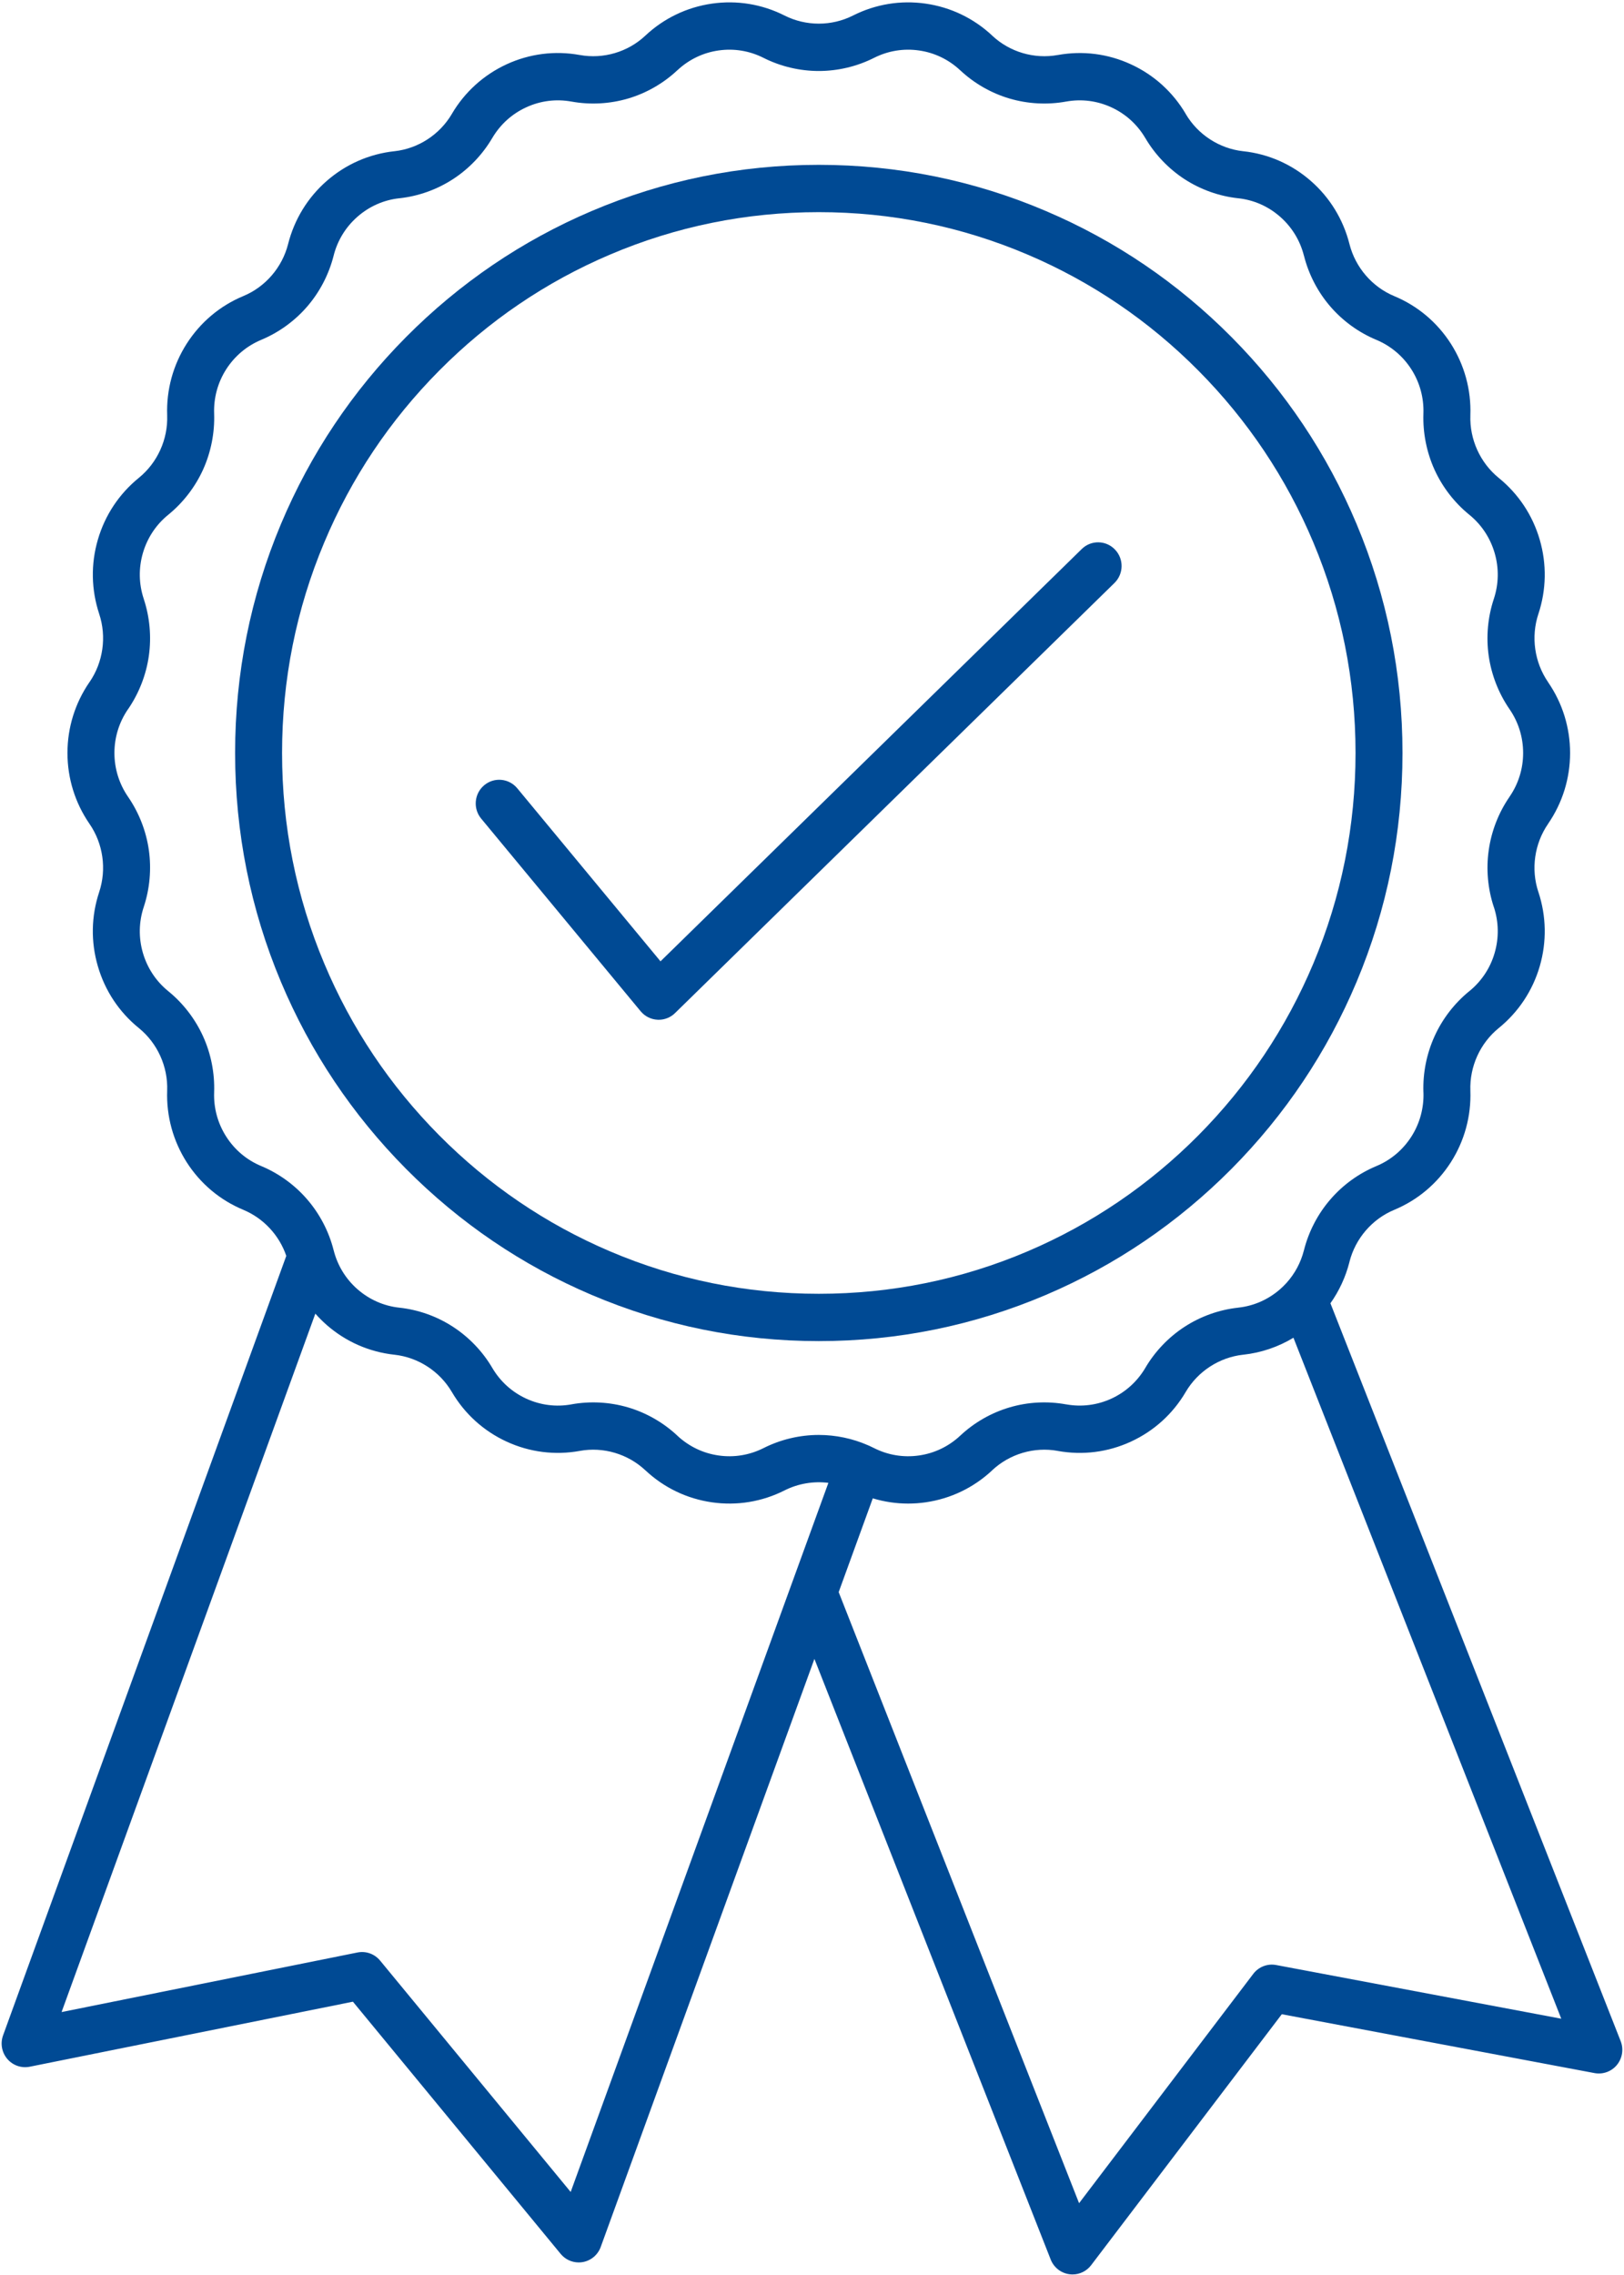
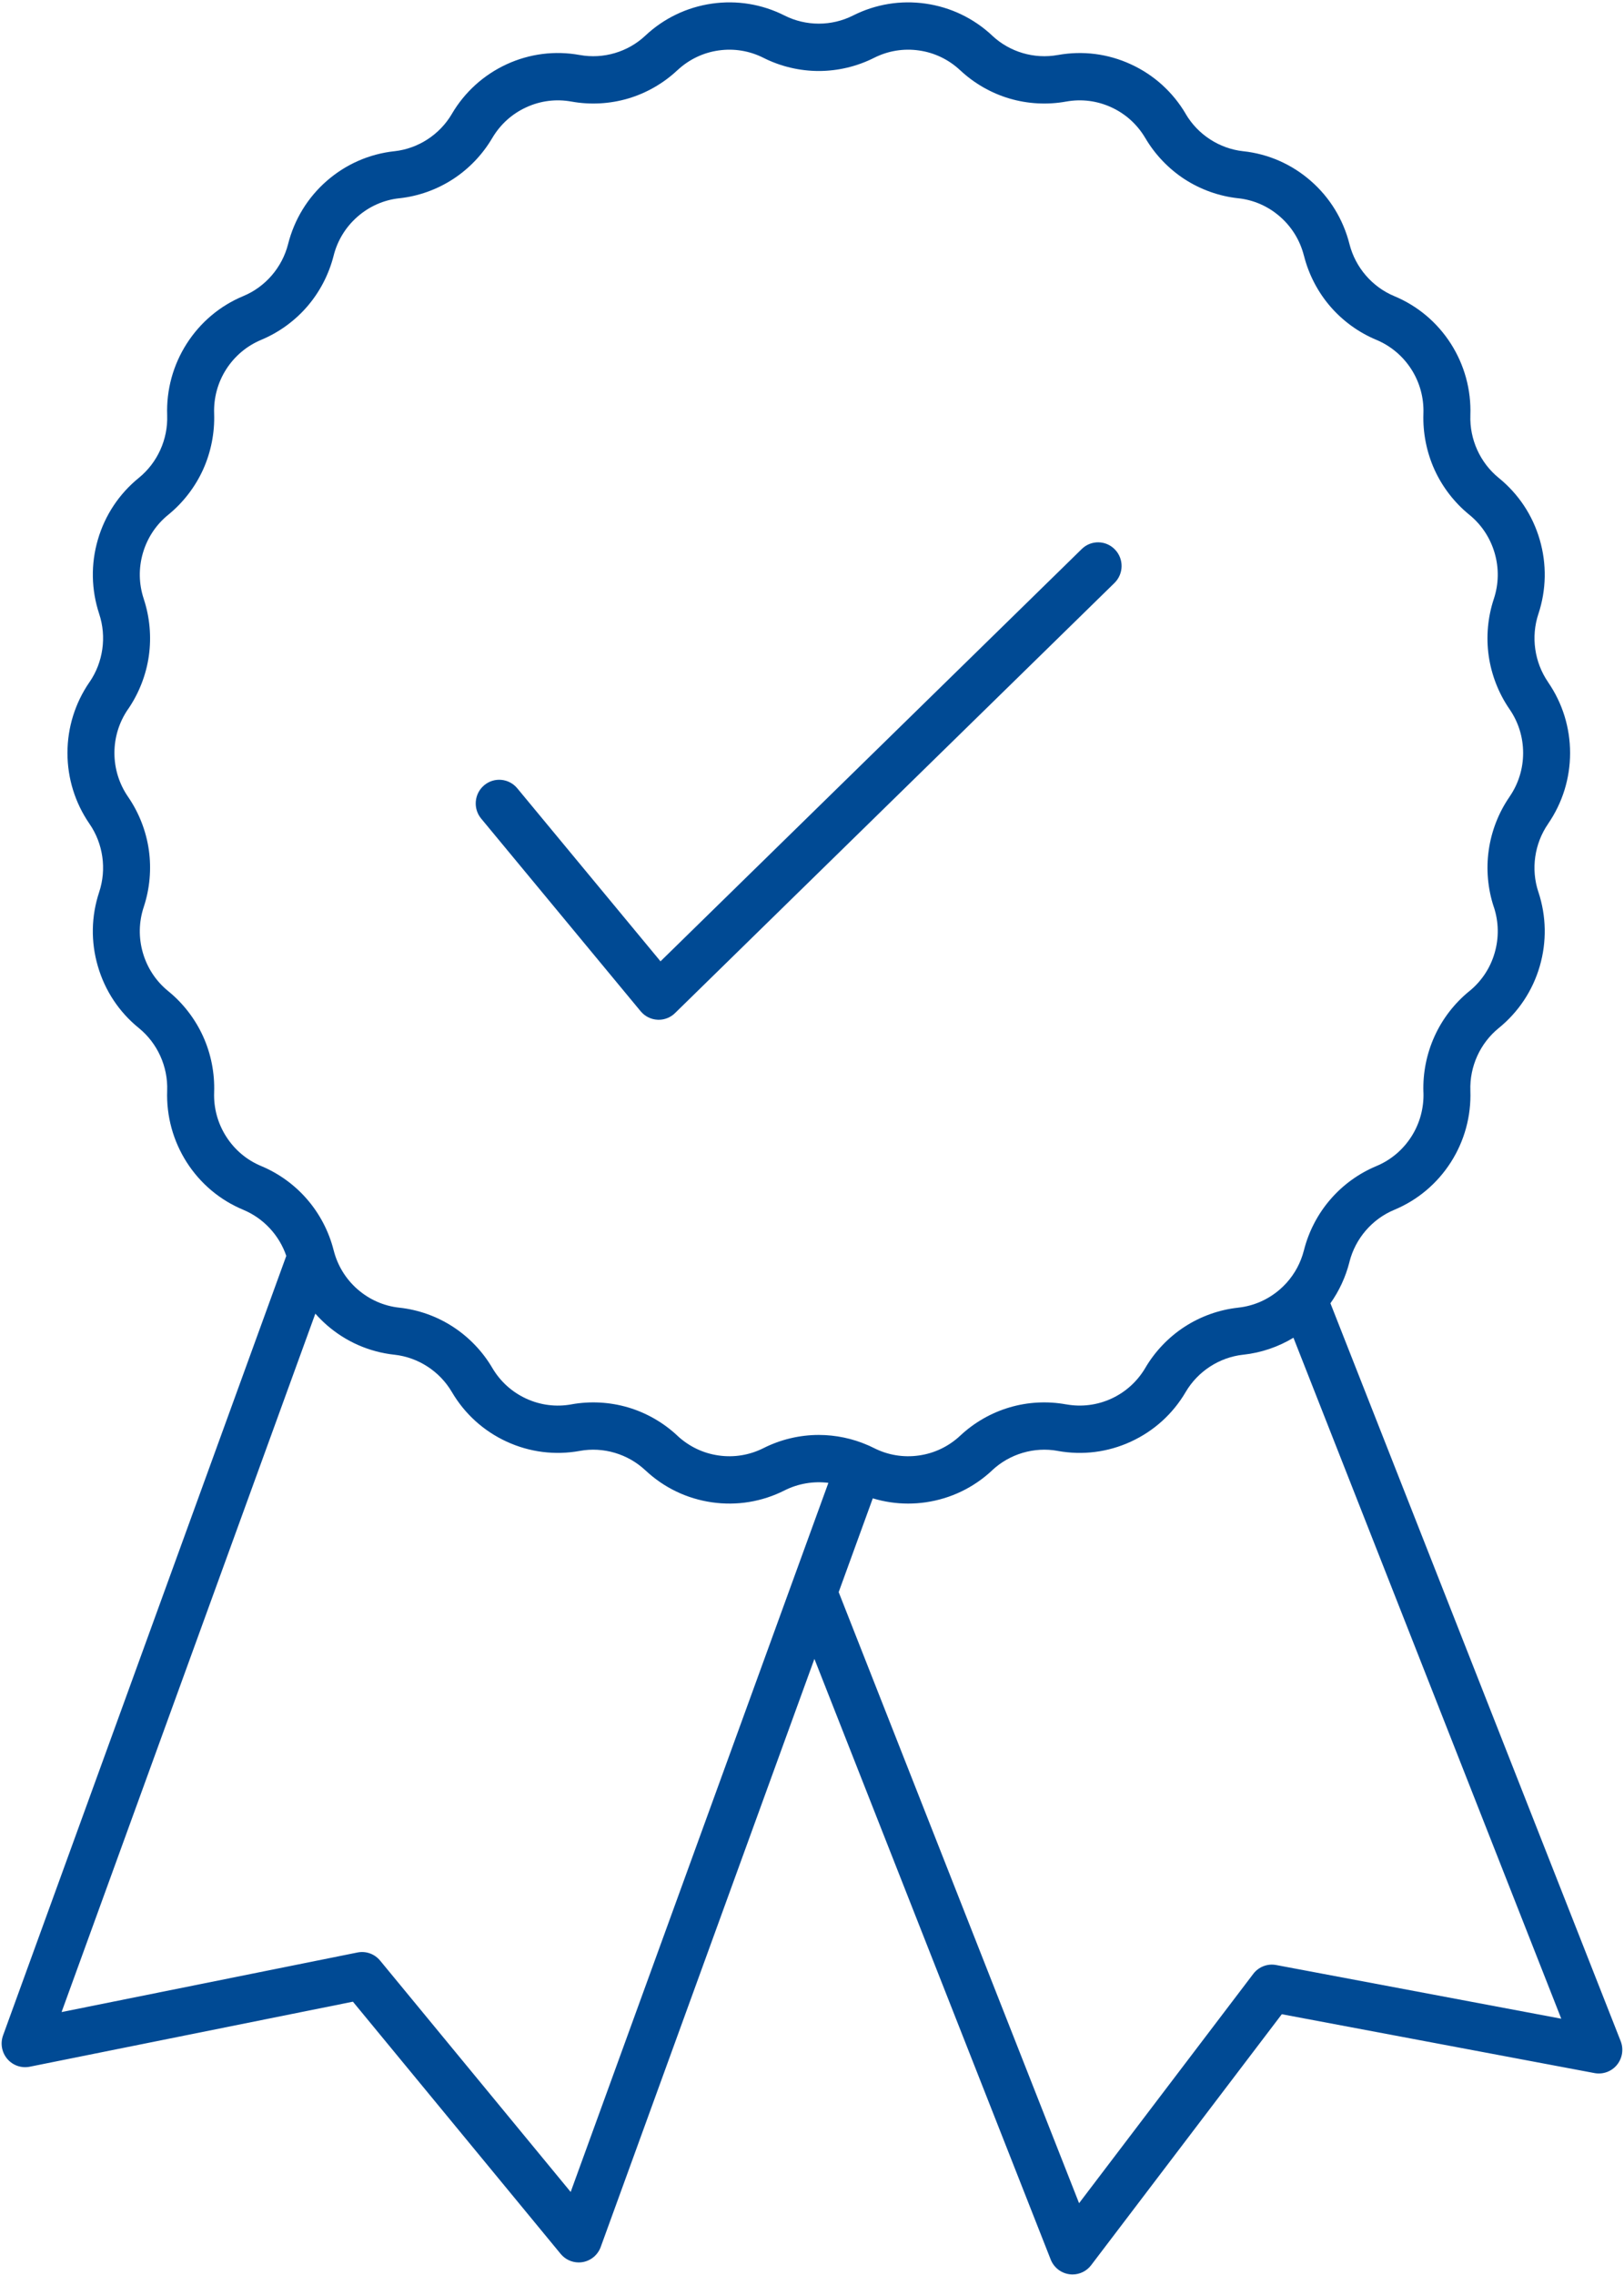
<svg xmlns="http://www.w3.org/2000/svg" width="35" height="49" xml:space="preserve" overflow="hidden">
  <defs>
    <clipPath id="clip0">
      <rect x="488" y="279" width="35" height="49" />
    </clipPath>
  </defs>
  <g clip-path="url(#clip0)" transform="translate(-488 -279)">
-     <path d="M21.543 29.64C23.095 30.296 24.742 30.629 26.44 30.629 28.138 30.629 29.786 30.296 31.337 29.64 32.835 29.006 34.18 28.099 35.335 26.945 36.49 25.789 37.397 24.444 38.031 22.946 38.687 21.395 39.02 19.747 39.02 18.049 39.02 16.351 38.687 14.704 38.031 13.153 37.397 11.655 36.49 10.309 35.335 9.154 34.18 7.999 32.835 7.092 31.337 6.459 29.786 5.802 28.138 5.47 26.44 5.47 24.742 5.47 23.095 5.803 21.543 6.459 20.045 7.092 18.7 7.999 17.545 9.154 16.39 10.309 15.483 11.655 14.849 13.153 14.193 14.704 13.861 16.351 13.861 18.049 13.861 19.747 14.193 21.395 14.849 22.946 15.483 24.444 16.39 25.789 17.545 26.945 18.7 28.1 20.045 29.007 21.543 29.64ZM14.873 18.049C14.873 16.487 15.178 14.973 15.782 13.547 16.364 12.169 17.198 10.932 18.261 9.87 19.323 8.807 20.56 7.973 21.938 7.391 23.363 6.788 24.878 6.482 26.44 6.482 28.002 6.482 29.517 6.788 30.943 7.391 32.32 7.973 33.557 8.807 34.62 9.87 35.682 10.932 36.516 12.169 37.099 13.547 37.702 14.973 38.008 16.487 38.008 18.049 38.008 19.611 37.702 21.126 37.099 22.552 36.516 23.929 35.682 25.166 34.62 26.229 33.557 27.291 32.32 28.125 30.943 28.708 29.517 29.311 28.002 29.617 26.44 29.617 24.878 29.617 23.363 29.311 21.938 28.708 20.56 28.125 19.323 27.291 18.261 26.229 17.198 25.166 16.364 23.929 15.782 22.552 15.178 21.126 14.873 19.611 14.873 18.049Z" fill="#004A94" transform="matrix(1 0 0 1.007 479.206 277.042)" />
    <path d="M22.601 23.574C22.691 23.682 22.823 23.748 22.963 23.755 22.972 23.756 22.981 23.756 22.99 23.756 23.121 23.756 23.248 23.705 23.342 23.613L32.813 14.413C33.013 14.218 33.018 13.898 32.823 13.698 32.629 13.497 32.308 13.492 32.108 13.687L23.029 22.506 19.942 18.805C19.763 18.59 19.443 18.561 19.229 18.74 19.014 18.919 18.985 19.239 19.164 19.453L22.601 23.574Z" fill="#004A94" transform="matrix(1 0 0 1.007 479.206 277.042)" />
    <path d="M43.722 45.601 37.467 29.82C37.656 29.555 37.795 29.257 37.877 28.937L37.877 28.934C38.005 28.434 38.366 28.018 38.841 27.822 38.842 27.822 38.843 27.821 38.843 27.821 39.346 27.613 39.767 27.261 40.062 26.804 40.356 26.347 40.502 25.817 40.483 25.275L40.483 25.271C40.465 24.757 40.693 24.257 41.094 23.934 41.094 23.934 41.095 23.933 41.095 23.933 41.519 23.591 41.825 23.134 41.978 22.612 42.131 22.089 42.121 21.54 41.949 21.023 41.948 21.023 41.948 21.022 41.948 21.022 41.785 20.534 41.864 19.989 42.157 19.567L42.159 19.563C42.159 19.563 42.159 19.563 42.159 19.563 42.468 19.116 42.632 18.593 42.632 18.05 42.632 17.506 42.468 16.983 42.158 16.536L42.157 16.533C41.864 16.11 41.786 15.566 41.948 15.078 41.948 15.077 41.948 15.076 41.949 15.076 42.121 14.559 42.131 14.01 41.978 13.488 41.825 12.965 41.519 12.508 41.094 12.166 40.694 11.843 40.465 11.343 40.483 10.827L40.483 10.825C40.502 10.282 40.356 9.753 40.062 9.295 39.767 8.838 39.346 8.486 38.842 8.278 38.366 8.081 38.005 7.664 37.877 7.164L37.877 7.163C37.742 6.636 37.454 6.169 37.043 5.813 36.632 5.457 36.13 5.237 35.589 5.179L35.586 5.179C35.075 5.123 34.612 4.826 34.349 4.383 34.349 4.383 34.349 4.382 34.349 4.381 34.071 3.913 33.663 3.546 33.167 3.32 32.672 3.093 32.127 3.025 31.592 3.121L31.59 3.121C31.083 3.212 30.556 3.058 30.179 2.708L30.177 2.705C29.778 2.335 29.283 2.099 28.744 2.022 28.205 1.945 27.664 2.033 27.177 2.277 26.716 2.508 26.165 2.508 25.703 2.277 25.217 2.033 24.675 1.945 24.136 2.022 23.598 2.099 23.102 2.335 22.704 2.705L22.701 2.708C22.325 3.058 21.797 3.212 21.291 3.121L21.289 3.121C20.753 3.024 20.208 3.093 19.713 3.319 19.218 3.546 18.809 3.913 18.532 4.381 18.532 4.381 18.532 4.382 18.532 4.382 18.269 4.825 17.806 5.123 17.295 5.179L17.291 5.179C16.751 5.238 16.248 5.457 15.837 5.813 15.426 6.169 15.138 6.636 15.003 7.164L15.003 7.165C14.875 7.664 14.515 8.08 14.038 8.277 14.037 8.278 14.036 8.278 14.035 8.278 13.533 8.486 13.113 8.838 12.818 9.295 12.524 9.752 12.378 10.281 12.397 10.825L12.397 10.828C12.415 11.342 12.187 11.842 11.785 12.166 11.361 12.508 11.056 12.965 10.903 13.487 10.749 14.01 10.76 14.559 10.932 15.076 10.932 15.076 10.932 15.076 10.932 15.076 11.095 15.565 11.017 16.109 10.724 16.533L10.721 16.536C10.412 16.983 10.248 17.506 10.248 18.049 10.248 18.593 10.412 19.116 10.721 19.563L10.723 19.566C11.017 19.989 11.095 20.534 10.932 21.023 10.759 21.54 10.749 22.089 10.903 22.611 11.056 23.134 11.361 23.591 11.785 23.932 11.785 23.932 11.786 23.933 11.786 23.933 12.187 24.256 12.415 24.756 12.397 25.271L12.397 25.273C12.378 25.817 12.524 26.346 12.818 26.804 13.113 27.261 13.534 27.613 14.038 27.821 14.473 28.001 14.812 28.364 14.964 28.806L8.86 45.479C8.797 45.651 8.832 45.843 8.951 45.982 9.07 46.121 9.255 46.185 9.435 46.149L16.4 44.758 20.877 50.152C20.974 50.269 21.117 50.335 21.266 50.335 21.294 50.335 21.323 50.333 21.352 50.328 21.531 50.297 21.679 50.173 21.741 50.003L26.346 37.426 31.438 50.272C31.505 50.442 31.658 50.562 31.839 50.587 31.862 50.59 31.885 50.592 31.909 50.592 32.065 50.592 32.214 50.52 32.31 50.394L36.419 45.026 43.158 46.285C43.339 46.319 43.525 46.252 43.642 46.11 43.759 45.967 43.79 45.773 43.722 45.601ZM14.424 26.885C14.113 26.757 13.852 26.539 13.67 26.256 13.487 25.973 13.397 25.645 13.409 25.309L13.409 25.306C13.423 24.896 13.341 24.482 13.17 24.109 12.999 23.736 12.74 23.402 12.421 23.145 12.421 23.145 12.42 23.144 12.42 23.144 12.158 22.933 11.969 22.65 11.874 22.327 11.779 22.003 11.785 21.663 11.892 21.343 12.022 20.954 12.06 20.533 12.002 20.127 11.944 19.72 11.789 19.327 11.555 18.989L11.553 18.986C11.362 18.71 11.26 18.386 11.26 18.049 11.26 17.713 11.362 17.389 11.553 17.113L11.556 17.11C11.789 16.772 11.944 16.379 12.002 15.972 12.06 15.566 12.022 15.145 11.892 14.755 11.892 14.755 11.892 14.755 11.892 14.754 11.785 14.435 11.779 14.095 11.874 13.772 11.969 13.449 12.157 13.166 12.421 12.954 12.74 12.696 12.999 12.363 13.17 11.99 13.34 11.617 13.423 11.203 13.409 10.793L13.409 10.79C13.397 10.454 13.487 10.126 13.669 9.843 13.852 9.56 14.113 9.342 14.424 9.213 14.424 9.213 14.425 9.212 14.426 9.212 14.805 9.055 15.148 8.808 15.417 8.498 15.686 8.188 15.882 7.813 15.984 7.414L15.984 7.413C16.067 7.087 16.246 6.798 16.5 6.578 16.754 6.357 17.066 6.221 17.399 6.185L17.403 6.185C17.811 6.141 18.209 6 18.555 5.777 18.9 5.555 19.193 5.251 19.402 4.898 19.402 4.898 19.402 4.897 19.403 4.897 19.575 4.607 19.827 4.38 20.134 4.24 20.44 4.1 20.777 4.057 21.109 4.117L21.111 4.117C21.515 4.19 21.936 4.167 22.33 4.052 22.723 3.937 23.09 3.728 23.39 3.449L23.393 3.447C23.64 3.218 23.946 3.071 24.279 3.024 24.613 2.976 24.948 3.031 25.249 3.182 25.617 3.366 26.029 3.463 26.44 3.463 26.852 3.463 27.263 3.366 27.631 3.182 27.932 3.031 28.267 2.976 28.601 3.024 28.934 3.071 29.241 3.218 29.487 3.447L29.49 3.449C29.79 3.728 30.157 3.937 30.551 4.052 30.944 4.167 31.366 4.19 31.769 4.117L31.771 4.117C32.103 4.057 32.44 4.1 32.746 4.24 33.053 4.38 33.305 4.607 33.477 4.897 33.477 4.897 33.477 4.897 33.478 4.898 33.687 5.251 33.98 5.555 34.325 5.778 34.671 6 35.069 6.141 35.477 6.185L35.48 6.185C35.815 6.221 36.126 6.357 36.38 6.578 36.634 6.798 36.813 7.087 36.896 7.414L36.897 7.415C36.998 7.813 37.194 8.188 37.463 8.498 37.733 8.809 38.076 9.056 38.456 9.213 38.767 9.342 39.028 9.56 39.211 9.843 39.393 10.126 39.483 10.454 39.471 10.791L39.471 10.793C39.457 11.203 39.54 11.617 39.71 11.99 39.881 12.363 40.14 12.696 40.46 12.954 40.723 13.166 40.911 13.449 41.006 13.772 41.101 14.095 41.095 14.434 40.989 14.753 40.989 14.754 40.988 14.755 40.988 14.756 40.858 15.145 40.82 15.566 40.878 15.972 40.937 16.379 41.091 16.772 41.325 17.11L41.327 17.113C41.519 17.389 41.62 17.713 41.62 18.05 41.62 18.386 41.519 18.71 41.327 18.986L41.325 18.99C41.091 19.327 40.937 19.72 40.879 20.127 40.82 20.533 40.858 20.954 40.988 21.344 40.988 21.344 40.988 21.344 40.989 21.344 41.095 21.664 41.101 22.004 41.006 22.327 40.912 22.65 40.723 22.932 40.461 23.144 40.461 23.144 40.46 23.145 40.459 23.145 40.14 23.403 39.881 23.736 39.711 24.109 39.54 24.482 39.457 24.896 39.471 25.305L39.472 25.309C39.483 25.645 39.393 25.973 39.211 26.256 39.028 26.539 38.768 26.757 38.458 26.885 38.457 26.885 38.456 26.886 38.456 26.886 38.076 27.043 37.733 27.29 37.464 27.601 37.194 27.911 36.998 28.286 36.897 28.683L36.896 28.686C36.829 28.949 36.7 29.187 36.519 29.386 36.517 29.388 36.514 29.391 36.511 29.394 36.47 29.438 36.427 29.481 36.38 29.521 36.126 29.741 35.815 29.877 35.481 29.913L35.477 29.914C35.069 29.958 34.671 30.099 34.326 30.321 33.98 30.544 33.687 30.848 33.478 31.201 33.477 31.202 33.477 31.203 33.477 31.203 33.305 31.492 33.053 31.719 32.747 31.859 32.44 31.999 32.103 32.041 31.772 31.982L31.771 31.982C31.77 31.982 31.77 31.982 31.769 31.982 31.366 31.909 30.944 31.931 30.551 32.047 30.157 32.162 29.79 32.371 29.489 32.651L29.488 32.652C29.241 32.881 28.934 33.028 28.601 33.075 28.267 33.123 27.932 33.068 27.631 32.917 27.598 32.901 27.565 32.886 27.532 32.87 27.522 32.866 27.512 32.861 27.502 32.857 27.169 32.712 26.804 32.636 26.44 32.636 26.029 32.636 25.617 32.733 25.25 32.917 24.948 33.068 24.613 33.123 24.28 33.075 23.946 33.028 23.64 32.881 23.392 32.652L23.391 32.65C23.09 32.371 22.723 32.162 22.33 32.047 21.937 31.932 21.516 31.909 21.113 31.981L21.111 31.982C21.111 31.982 21.11 31.982 21.11 31.982 20.778 32.042 20.441 31.999 20.134 31.859 19.828 31.719 19.575 31.492 19.403 31.201 19.194 30.848 18.9 30.544 18.555 30.322 18.21 30.099 17.811 29.958 17.402 29.914L17.401 29.914C17.066 29.878 16.755 29.742 16.5 29.521 16.246 29.301 16.068 29.012 15.985 28.687L15.984 28.684C15.883 28.286 15.686 27.911 15.417 27.601 15.148 27.29 14.805 27.043 14.424 26.885ZM25.852 35.831 21.093 48.828 16.986 43.879C16.867 43.736 16.68 43.669 16.497 43.706L10.121 44.98 15.59 30.042C15.667 30.128 15.749 30.209 15.837 30.286 16.248 30.642 16.751 30.861 17.292 30.92L17.294 30.92C17.806 30.976 18.269 31.273 18.532 31.717 18.809 32.186 19.218 32.553 19.713 32.779 20.207 33.005 20.752 33.074 21.287 32.978L21.289 32.978C21.29 32.978 21.29 32.978 21.291 32.977 21.797 32.886 22.325 33.041 22.702 33.392L22.704 33.393C23.102 33.764 23.598 34 24.136 34.077 24.675 34.154 25.217 34.066 25.703 33.822 25.997 33.675 26.327 33.621 26.647 33.661L25.852 35.831ZM36.299 43.974C36.111 43.938 35.92 44.012 35.804 44.163L32.05 49.068 26.869 35.998 27.604 33.992C27.851 34.066 28.107 34.104 28.365 34.104 28.491 34.104 28.617 34.095 28.744 34.077 29.282 34 29.778 33.764 30.177 33.393L30.178 33.391C30.555 33.041 31.083 32.886 31.589 32.977L31.59 32.978C31.59 32.978 31.591 32.978 31.591 32.978 32.127 33.074 32.672 33.006 33.167 32.779 33.662 32.553 34.071 32.186 34.348 31.717 34.349 31.717 34.349 31.716 34.349 31.715 34.612 31.273 35.074 30.976 35.585 30.92L35.589 30.92C35.975 30.878 36.342 30.754 36.67 30.557L42.442 45.122 36.299 43.974Z" fill="#004A94" transform="matrix(1 0 0 1.007 479.206 277.042)" />
  </g>
</svg>